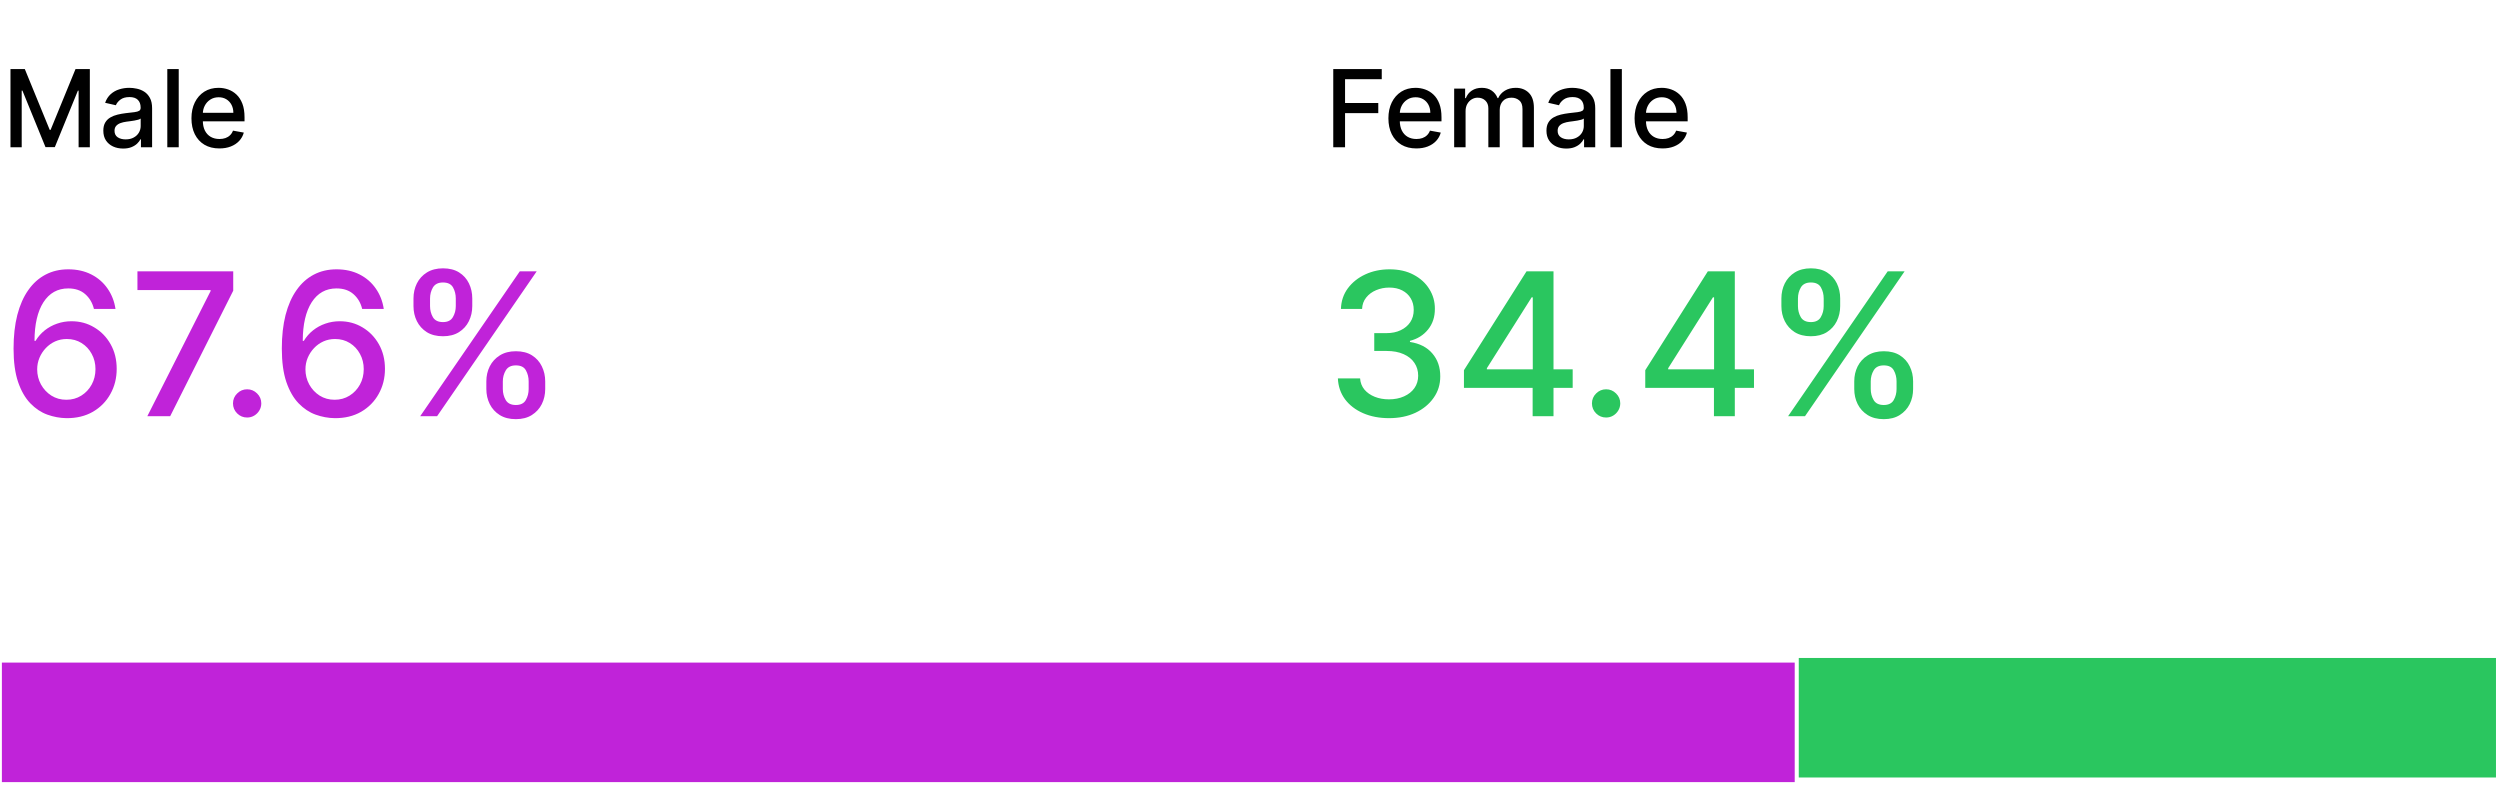
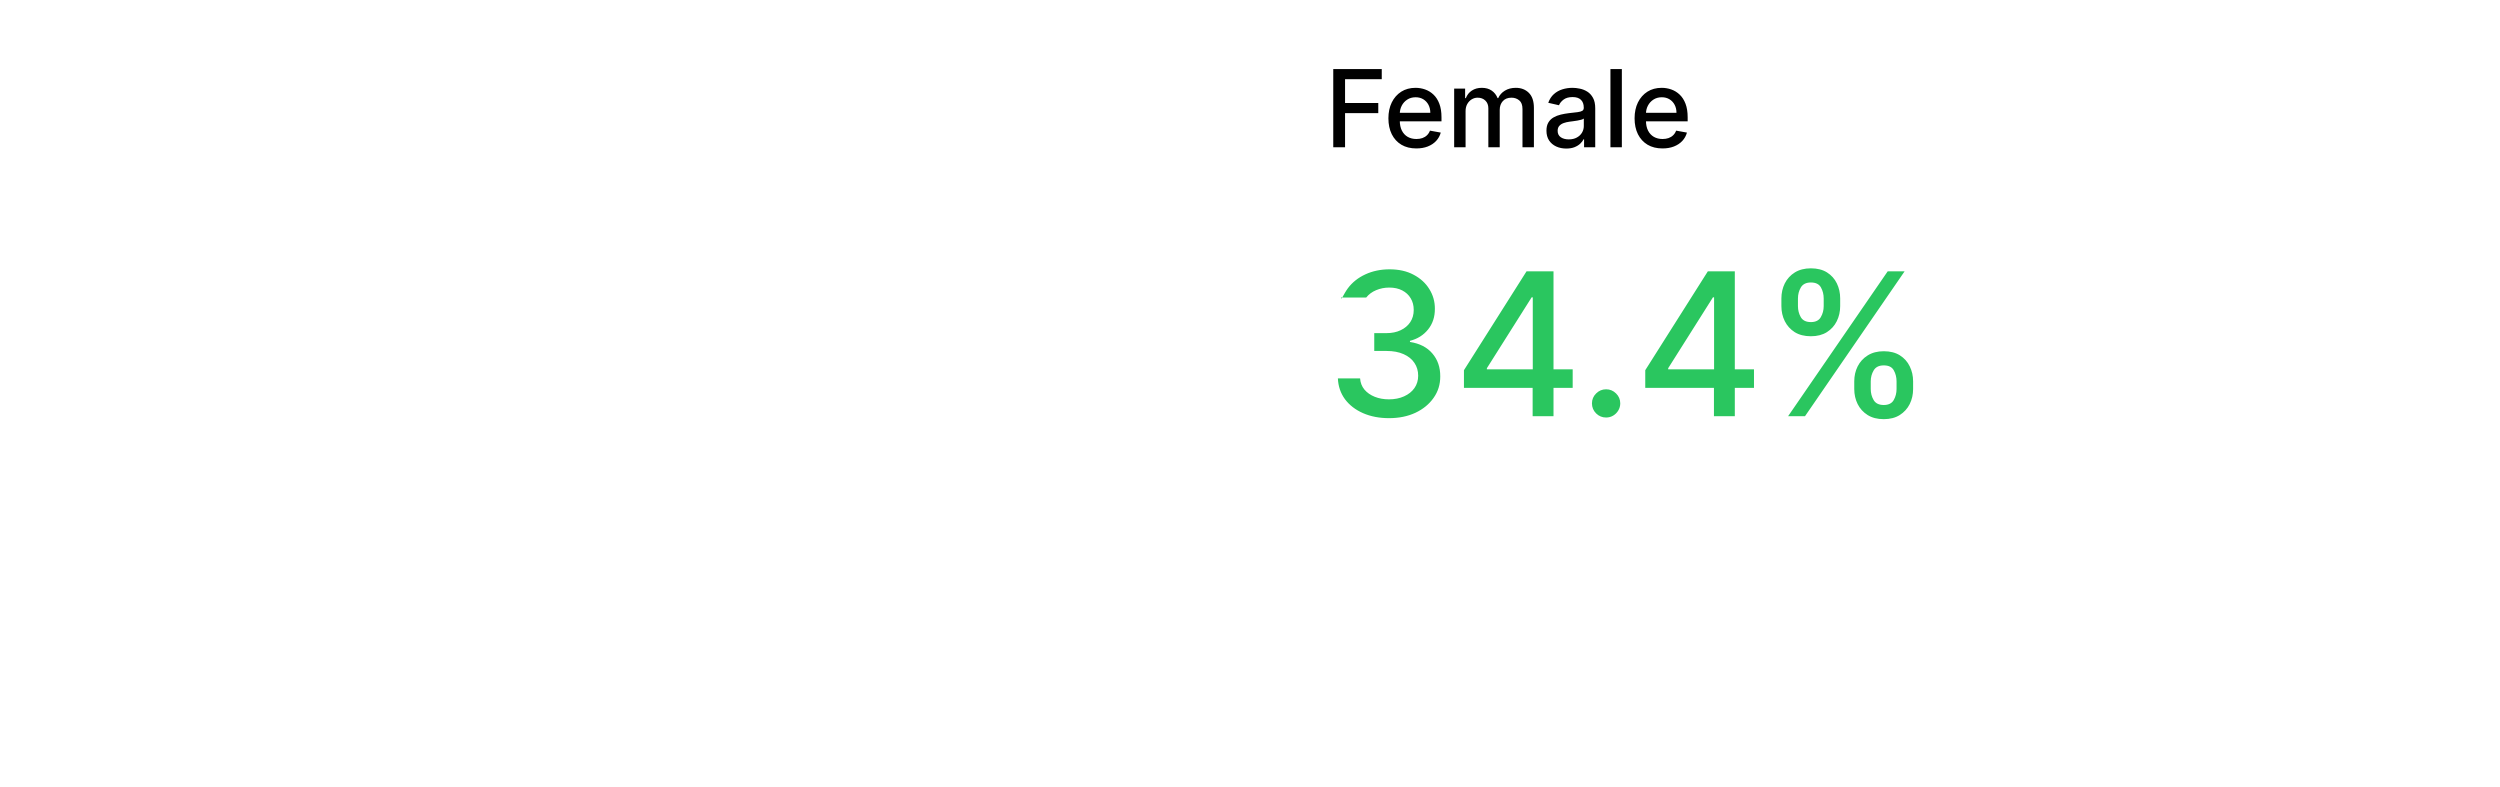
<svg xmlns="http://www.w3.org/2000/svg" width="251" height="79" viewBox="0 0 251 79" fill="none">
-   <path d="M1.052 6.932H2.49L4.99 13.036H5.082L7.582 6.932H9.02V14.784H7.892V9.102H7.82L5.504 14.773H4.568L2.252 9.098H2.179V14.784H1.052V6.932ZM12.364 14.915C11.991 14.915 11.653 14.845 11.352 14.707C11.05 14.567 10.811 14.364 10.635 14.098C10.461 13.832 10.374 13.506 10.374 13.12C10.374 12.788 10.438 12.514 10.566 12.3C10.694 12.085 10.866 11.915 11.084 11.79C11.301 11.664 11.544 11.57 11.812 11.506C12.08 11.442 12.354 11.393 12.633 11.36C12.985 11.319 13.272 11.286 13.491 11.261C13.711 11.232 13.871 11.188 13.971 11.126C14.07 11.065 14.12 10.965 14.12 10.827V10.8C14.12 10.466 14.026 10.206 13.836 10.022C13.65 9.838 13.371 9.746 13.001 9.746C12.615 9.746 12.31 9.832 12.088 10.003C11.868 10.172 11.716 10.36 11.632 10.566L10.554 10.321C10.682 9.963 10.869 9.674 11.114 9.455C11.362 9.232 11.647 9.071 11.969 8.971C12.291 8.869 12.63 8.818 12.985 8.818C13.22 8.818 13.47 8.846 13.733 8.902C13.999 8.956 14.247 9.056 14.477 9.202C14.709 9.347 14.9 9.556 15.048 9.827C15.196 10.095 15.271 10.444 15.271 10.873V14.784H14.151V13.979H14.105C14.031 14.127 13.919 14.273 13.771 14.416C13.623 14.559 13.433 14.678 13.2 14.773C12.967 14.867 12.689 14.915 12.364 14.915ZM12.613 13.994C12.93 13.994 13.201 13.932 13.426 13.806C13.654 13.681 13.826 13.518 13.944 13.316C14.064 13.111 14.124 12.893 14.124 12.66V11.901C14.083 11.942 14.004 11.98 13.886 12.016C13.771 12.049 13.64 12.079 13.491 12.104C13.343 12.127 13.199 12.149 13.058 12.169C12.918 12.187 12.8 12.203 12.705 12.215C12.483 12.243 12.28 12.291 12.096 12.357C11.914 12.424 11.768 12.519 11.659 12.645C11.551 12.767 11.498 12.931 11.498 13.136C11.498 13.419 11.602 13.634 11.812 13.78C12.022 13.923 12.289 13.994 12.613 13.994ZM17.944 6.932V14.784H16.797V6.932H17.944ZM22.024 14.903C21.444 14.903 20.945 14.779 20.525 14.531C20.109 14.281 19.787 13.929 19.559 13.477C19.334 13.022 19.222 12.489 19.222 11.878C19.222 11.275 19.334 10.743 19.559 10.283C19.787 9.823 20.104 9.464 20.51 9.205C20.919 8.947 21.397 8.818 21.944 8.818C22.276 8.818 22.598 8.873 22.91 8.983C23.222 9.093 23.502 9.265 23.75 9.501C23.998 9.736 24.193 10.041 24.337 10.417C24.48 10.79 24.551 11.244 24.551 11.778V12.185H19.87V11.326H23.428C23.428 11.024 23.366 10.757 23.244 10.524C23.121 10.289 22.948 10.104 22.726 9.968C22.506 9.833 22.248 9.765 21.952 9.765C21.63 9.765 21.348 9.844 21.108 10.003C20.87 10.159 20.686 10.363 20.556 10.616C20.428 10.867 20.364 11.139 20.364 11.433V12.104C20.364 12.498 20.433 12.833 20.571 13.109C20.712 13.385 20.907 13.596 21.158 13.741C21.408 13.884 21.701 13.956 22.036 13.956C22.253 13.956 22.451 13.925 22.63 13.864C22.809 13.8 22.964 13.706 23.094 13.58C23.225 13.455 23.324 13.3 23.393 13.116L24.478 13.312C24.392 13.631 24.236 13.911 24.011 14.152C23.788 14.389 23.508 14.575 23.171 14.707C22.836 14.838 22.454 14.903 22.024 14.903Z" fill="black" />
-   <path d="M6.667 41.983C6.018 41.974 5.379 41.855 4.749 41.628C4.124 41.401 3.556 41.022 3.045 40.492C2.533 39.961 2.124 39.249 1.816 38.354C1.513 37.459 1.361 36.342 1.361 35.002C1.361 33.733 1.487 32.606 1.738 31.621C1.993 30.636 2.36 29.805 2.839 29.128C3.317 28.446 3.894 27.928 4.572 27.573C5.249 27.217 6.009 27.04 6.851 27.04C7.718 27.04 8.487 27.21 9.16 27.551C9.832 27.892 10.377 28.363 10.793 28.965C11.214 29.566 11.482 30.25 11.596 31.017H9.43C9.283 30.411 8.992 29.916 8.556 29.533C8.12 29.149 7.552 28.957 6.851 28.957C5.786 28.957 4.955 29.422 4.358 30.349C3.767 31.278 3.468 32.568 3.464 34.22H3.57C3.821 33.808 4.129 33.458 4.493 33.169C4.863 32.876 5.275 32.651 5.729 32.494C6.189 32.333 6.671 32.253 7.178 32.253C8.021 32.253 8.783 32.459 9.465 32.871C10.152 33.278 10.698 33.842 11.106 34.561C11.513 35.281 11.716 36.105 11.716 37.033C11.716 37.961 11.506 38.801 11.084 39.554C10.668 40.307 10.081 40.904 9.323 41.344C8.565 41.779 7.68 41.992 6.667 41.983ZM6.66 40.136C7.218 40.136 7.718 39.999 8.158 39.724C8.599 39.45 8.947 39.081 9.202 38.617C9.458 38.153 9.586 37.634 9.586 37.061C9.586 36.502 9.46 35.993 9.209 35.534C8.963 35.075 8.622 34.71 8.187 34.44C7.756 34.17 7.263 34.036 6.709 34.036C6.288 34.036 5.897 34.116 5.537 34.277C5.182 34.438 4.87 34.661 4.6 34.945C4.33 35.229 4.117 35.556 3.961 35.925C3.809 36.289 3.733 36.675 3.733 37.083C3.733 37.627 3.859 38.131 4.11 38.595C4.366 39.059 4.714 39.433 5.154 39.717C5.599 39.997 6.101 40.136 6.66 40.136ZM14.793 41.784L21.143 29.227V29.121H13.799V27.239H23.416V29.185L17.087 41.784H14.793ZM24.813 41.919C24.425 41.919 24.091 41.782 23.812 41.507C23.532 41.228 23.393 40.892 23.393 40.499C23.393 40.11 23.532 39.779 23.812 39.504C24.091 39.225 24.425 39.085 24.813 39.085C25.201 39.085 25.535 39.225 25.814 39.504C26.094 39.779 26.233 40.11 26.233 40.499C26.233 40.759 26.167 40.998 26.035 41.216C25.907 41.429 25.736 41.599 25.523 41.727C25.31 41.855 25.073 41.919 24.813 41.919ZM33.6 41.983C32.952 41.974 32.312 41.855 31.683 41.628C31.058 41.401 30.489 41.022 29.978 40.492C29.467 39.961 29.057 39.249 28.75 38.354C28.446 37.459 28.295 36.342 28.295 35.002C28.295 33.733 28.42 32.606 28.671 31.621C28.927 30.636 29.294 29.805 29.772 29.128C30.25 28.446 30.828 27.928 31.505 27.573C32.182 27.217 32.942 27.04 33.785 27.04C34.651 27.04 35.421 27.21 36.093 27.551C36.766 27.892 37.31 28.363 37.727 28.965C38.148 29.566 38.416 30.25 38.529 31.017H36.363C36.216 30.411 35.925 29.916 35.489 29.533C35.054 29.149 34.486 28.957 33.785 28.957C32.72 28.957 31.889 29.422 31.292 30.349C30.7 31.278 30.402 32.568 30.397 34.22H30.504C30.755 33.808 31.062 33.458 31.427 33.169C31.796 32.876 32.208 32.651 32.663 32.494C33.122 32.333 33.605 32.253 34.112 32.253C34.955 32.253 35.717 32.459 36.399 32.871C37.085 33.278 37.632 33.842 38.039 34.561C38.446 35.281 38.65 36.105 38.65 37.033C38.65 37.961 38.439 38.801 38.018 39.554C37.601 40.307 37.014 40.904 36.257 41.344C35.499 41.779 34.614 41.992 33.6 41.983ZM33.593 40.136C34.152 40.136 34.651 39.999 35.092 39.724C35.532 39.45 35.88 39.081 36.136 38.617C36.392 38.153 36.519 37.634 36.519 37.061C36.519 36.502 36.394 35.993 36.143 35.534C35.897 35.075 35.556 34.71 35.12 34.44C34.689 34.17 34.197 34.036 33.643 34.036C33.221 34.036 32.831 34.116 32.471 34.277C32.116 34.438 31.803 34.661 31.534 34.945C31.264 35.229 31.051 35.556 30.894 35.925C30.743 36.289 30.667 36.675 30.667 37.083C30.667 37.627 30.793 38.131 31.044 38.595C31.299 39.059 31.647 39.433 32.087 39.717C32.533 39.997 33.035 40.136 33.593 40.136ZM48.829 39.057V38.29C48.829 37.741 48.943 37.239 49.17 36.784C49.402 36.325 49.739 35.958 50.179 35.683C50.624 35.404 51.161 35.264 51.791 35.264C52.435 35.264 52.975 35.402 53.41 35.676C53.846 35.951 54.175 36.318 54.398 36.777C54.625 37.236 54.739 37.741 54.739 38.29V39.057C54.739 39.606 54.625 40.11 54.398 40.57C54.17 41.024 53.837 41.391 53.396 41.67C52.961 41.945 52.425 42.083 51.791 42.083C51.152 42.083 50.612 41.945 50.172 41.67C49.731 41.391 49.398 41.024 49.17 40.57C48.943 40.11 48.829 39.606 48.829 39.057ZM50.484 38.29V39.057C50.484 39.464 50.581 39.833 50.775 40.165C50.969 40.496 51.308 40.662 51.791 40.662C52.269 40.662 52.603 40.496 52.792 40.165C52.982 39.833 53.077 39.464 53.077 39.057V38.29C53.077 37.883 52.984 37.513 52.8 37.182C52.62 36.85 52.283 36.685 51.791 36.685C51.318 36.685 50.981 36.85 50.782 37.182C50.584 37.513 50.484 37.883 50.484 38.29ZM41.514 30.733V29.966C41.514 29.417 41.628 28.913 41.855 28.453C42.087 27.994 42.423 27.627 42.864 27.352C43.309 27.078 43.846 26.94 44.476 26.94C45.12 26.94 45.659 27.078 46.095 27.352C46.531 27.627 46.86 27.994 47.082 28.453C47.305 28.913 47.416 29.417 47.416 29.966V30.733C47.416 31.282 47.302 31.787 47.075 32.246C46.853 32.7 46.521 33.067 46.081 33.347C45.645 33.621 45.11 33.759 44.476 33.759C43.832 33.759 43.29 33.621 42.849 33.347C42.414 33.067 42.082 32.7 41.855 32.246C41.628 31.787 41.514 31.282 41.514 30.733ZM43.176 29.966V30.733C43.176 31.14 43.271 31.51 43.46 31.841C43.654 32.172 43.993 32.338 44.476 32.338C44.949 32.338 45.281 32.172 45.47 31.841C45.664 31.51 45.761 31.14 45.761 30.733V29.966C45.761 29.559 45.669 29.189 45.484 28.858C45.3 28.527 44.963 28.361 44.476 28.361C44.002 28.361 43.666 28.527 43.467 28.858C43.273 29.189 43.176 29.559 43.176 29.966ZM42.189 41.784L52.189 27.239H53.886L43.886 41.784H42.189Z" fill="#C023D9" />
  <path d="M133.859 14.784V6.932H138.728V7.952H135.044V10.344H138.379V11.36H135.044V14.784H133.859ZM142.199 14.903C141.619 14.903 141.119 14.779 140.7 14.531C140.283 14.281 139.961 13.929 139.734 13.477C139.509 13.022 139.396 12.489 139.396 11.878C139.396 11.275 139.509 10.743 139.734 10.283C139.961 9.823 140.278 9.464 140.685 9.205C141.094 8.947 141.572 8.818 142.119 8.818C142.451 8.818 142.773 8.873 143.085 8.983C143.397 9.093 143.677 9.265 143.925 9.501C144.173 9.736 144.368 10.041 144.511 10.417C144.654 10.79 144.726 11.244 144.726 11.778V12.185H140.044V11.326H143.603C143.603 11.024 143.541 10.757 143.419 10.524C143.296 10.289 143.123 10.104 142.901 9.968C142.681 9.833 142.423 9.765 142.126 9.765C141.804 9.765 141.523 9.844 141.283 10.003C141.045 10.159 140.861 10.363 140.731 10.616C140.603 10.867 140.539 11.139 140.539 11.433V12.104C140.539 12.498 140.608 12.833 140.746 13.109C140.887 13.385 141.082 13.596 141.333 13.741C141.583 13.884 141.876 13.956 142.211 13.956C142.428 13.956 142.626 13.925 142.805 13.864C142.984 13.8 143.139 13.706 143.269 13.58C143.399 13.455 143.499 13.3 143.568 13.116L144.653 13.312C144.566 13.631 144.41 13.911 144.185 14.152C143.963 14.389 143.683 14.575 143.346 14.707C143.011 14.838 142.629 14.903 142.199 14.903ZM145.998 14.784V8.895H147.098V9.853H147.171C147.294 9.529 147.495 9.276 147.773 9.094C148.052 8.91 148.385 8.818 148.774 8.818C149.168 8.818 149.497 8.91 149.763 9.094C150.032 9.278 150.23 9.531 150.358 9.853H150.419C150.559 9.539 150.783 9.288 151.09 9.102C151.397 8.913 151.762 8.818 152.186 8.818C152.721 8.818 153.157 8.986 153.494 9.32C153.834 9.655 154.004 10.16 154.004 10.835V14.784H152.857V10.942C152.857 10.543 152.749 10.255 152.532 10.076C152.314 9.897 152.055 9.807 151.753 9.807C151.38 9.807 151.09 9.922 150.883 10.152C150.676 10.38 150.572 10.673 150.572 11.03V14.784H149.43V10.869C149.43 10.55 149.33 10.293 149.131 10.099C148.931 9.904 148.672 9.807 148.352 9.807C148.135 9.807 147.934 9.865 147.75 9.98C147.569 10.092 147.422 10.25 147.309 10.451C147.199 10.653 147.144 10.887 147.144 11.153V14.784H145.998ZM157.254 14.915C156.881 14.915 156.544 14.845 156.242 14.707C155.94 14.567 155.701 14.364 155.525 14.098C155.351 13.832 155.264 13.506 155.264 13.12C155.264 12.788 155.328 12.514 155.456 12.3C155.584 12.085 155.756 11.915 155.974 11.79C156.191 11.664 156.434 11.57 156.702 11.506C156.971 11.442 157.244 11.393 157.523 11.36C157.876 11.319 158.162 11.286 158.382 11.261C158.601 11.232 158.761 11.188 158.861 11.126C158.961 11.065 159.01 10.965 159.01 10.827V10.8C159.01 10.466 158.916 10.206 158.727 10.022C158.54 9.838 158.261 9.746 157.891 9.746C157.505 9.746 157.201 9.832 156.978 10.003C156.758 10.172 156.606 10.36 156.522 10.566L155.445 10.321C155.572 9.963 155.759 9.674 156.004 9.455C156.252 9.232 156.537 9.071 156.859 8.971C157.182 8.869 157.52 8.818 157.876 8.818C158.111 8.818 158.36 8.846 158.623 8.902C158.889 8.956 159.137 9.056 159.367 9.202C159.6 9.347 159.79 9.556 159.938 9.827C160.087 10.095 160.161 10.444 160.161 10.873V14.784H159.041V13.979H158.995C158.921 14.127 158.81 14.273 158.662 14.416C158.513 14.559 158.323 14.678 158.09 14.773C157.858 14.867 157.579 14.915 157.254 14.915ZM157.504 13.994C157.821 13.994 158.092 13.932 158.316 13.806C158.544 13.681 158.716 13.518 158.834 13.316C158.954 13.111 159.014 12.893 159.014 12.66V11.901C158.973 11.942 158.894 11.98 158.777 12.016C158.662 12.049 158.53 12.079 158.382 12.104C158.233 12.127 158.089 12.149 157.948 12.169C157.808 12.187 157.69 12.203 157.596 12.215C157.373 12.243 157.17 12.291 156.986 12.357C156.804 12.424 156.659 12.519 156.549 12.645C156.442 12.767 156.388 12.931 156.388 13.136C156.388 13.419 156.493 13.634 156.702 13.78C156.912 13.923 157.179 13.994 157.504 13.994ZM162.834 6.932V14.784H161.688V6.932H162.834ZM166.915 14.903C166.334 14.903 165.835 14.779 165.416 14.531C164.999 14.281 164.677 13.929 164.449 13.477C164.224 13.022 164.112 12.489 164.112 11.878C164.112 11.275 164.224 10.743 164.449 10.283C164.677 9.823 164.994 9.464 165.4 9.205C165.809 8.947 166.287 8.818 166.834 8.818C167.167 8.818 167.489 8.873 167.8 8.983C168.112 9.093 168.392 9.265 168.64 9.501C168.888 9.736 169.084 10.041 169.227 10.417C169.37 10.79 169.441 11.244 169.441 11.778V12.185H164.76V11.326H168.318C168.318 11.024 168.257 10.757 168.134 10.524C168.011 10.289 167.839 10.104 167.616 9.968C167.397 9.833 167.138 9.765 166.842 9.765C166.52 9.765 166.239 9.844 165.998 10.003C165.761 10.159 165.577 10.363 165.446 10.616C165.318 10.867 165.254 11.139 165.254 11.433V12.104C165.254 12.498 165.324 12.833 165.462 13.109C165.602 13.385 165.798 13.596 166.048 13.741C166.299 13.884 166.591 13.956 166.926 13.956C167.143 13.956 167.342 13.925 167.521 13.864C167.699 13.8 167.854 13.706 167.984 13.58C168.115 13.455 168.215 13.3 168.284 13.116L169.369 13.312C169.282 13.631 169.126 13.911 168.901 14.152C168.678 14.389 168.399 14.575 168.061 14.707C167.726 14.838 167.344 14.903 166.915 14.903Z" fill="black" />
-   <path d="M139.459 41.983C138.484 41.983 137.613 41.815 136.846 41.479C136.083 41.143 135.48 40.676 135.034 40.08C134.594 39.478 134.357 38.782 134.324 37.992H136.554C136.583 38.422 136.727 38.797 136.988 39.114C137.253 39.426 137.598 39.668 138.025 39.838C138.451 40.009 138.924 40.094 139.445 40.094C140.018 40.094 140.525 39.994 140.965 39.795C141.41 39.597 141.758 39.32 142.009 38.965C142.26 38.605 142.385 38.19 142.385 37.722C142.385 37.234 142.26 36.806 142.009 36.436C141.763 36.062 141.4 35.769 140.922 35.556C140.449 35.342 139.876 35.236 139.203 35.236H137.975V33.446H139.203C139.743 33.446 140.217 33.349 140.624 33.155C141.036 32.961 141.358 32.691 141.59 32.345C141.822 31.995 141.938 31.585 141.938 31.117C141.938 30.667 141.836 30.276 141.632 29.945C141.434 29.608 141.15 29.346 140.78 29.156C140.416 28.967 139.985 28.872 139.488 28.872C139.014 28.872 138.571 28.96 138.159 29.135C137.752 29.305 137.421 29.552 137.165 29.874C136.909 30.191 136.772 30.572 136.753 31.017H134.63C134.653 30.231 134.885 29.54 135.326 28.943C135.771 28.347 136.358 27.88 137.087 27.544C137.816 27.208 138.626 27.04 139.516 27.04C140.449 27.04 141.254 27.222 141.931 27.587C142.613 27.947 143.138 28.427 143.507 29.029C143.882 29.63 144.066 30.288 144.061 31.003C144.066 31.817 143.839 32.509 143.38 33.077C142.925 33.645 142.319 34.026 141.561 34.22V34.334C142.527 34.481 143.275 34.864 143.806 35.484C144.341 36.105 144.606 36.874 144.601 37.793C144.606 38.593 144.383 39.31 143.934 39.945C143.489 40.579 142.88 41.079 142.108 41.443C141.337 41.803 140.453 41.983 139.459 41.983ZM146.98 38.943V37.168L153.266 27.239H154.665V29.852H153.777L149.282 36.969V37.083H157.897V38.943H146.98ZM153.877 41.784V38.404L153.891 37.594V27.239H155.972V41.784H153.877ZM161.252 41.919C160.864 41.919 160.53 41.782 160.251 41.507C159.972 41.228 159.832 40.892 159.832 40.499C159.832 40.11 159.972 39.779 160.251 39.504C160.53 39.225 160.864 39.085 161.252 39.085C161.641 39.085 161.975 39.225 162.254 39.504C162.533 39.779 162.673 40.11 162.673 40.499C162.673 40.759 162.607 40.998 162.474 41.216C162.346 41.429 162.176 41.599 161.963 41.727C161.75 41.855 161.513 41.919 161.252 41.919ZM165.184 38.943V37.168L171.469 27.239H172.868V29.852H171.98L167.485 36.969V37.083H176.1V38.943H165.184ZM172.08 41.784V38.404L172.094 37.594V27.239H174.175V41.784H172.08ZM186.167 39.057V38.29C186.167 37.741 186.281 37.239 186.508 36.784C186.74 36.325 187.076 35.958 187.517 35.683C187.962 35.404 188.499 35.264 189.129 35.264C189.773 35.264 190.313 35.402 190.748 35.676C191.184 35.951 191.513 36.318 191.735 36.777C191.963 37.236 192.076 37.741 192.076 38.29V39.057C192.076 39.606 191.963 40.11 191.735 40.57C191.508 41.024 191.174 41.391 190.734 41.67C190.298 41.945 189.763 42.083 189.129 42.083C188.49 42.083 187.95 41.945 187.51 41.67C187.069 41.391 186.735 41.024 186.508 40.57C186.281 40.11 186.167 39.606 186.167 39.057ZM187.822 38.29V39.057C187.822 39.464 187.919 39.833 188.113 40.165C188.307 40.496 188.646 40.662 189.129 40.662C189.607 40.662 189.941 40.496 190.13 40.165C190.32 39.833 190.414 39.464 190.414 39.057V38.29C190.414 37.883 190.322 37.513 190.137 37.182C189.958 36.85 189.621 36.685 189.129 36.685C188.655 36.685 188.319 36.85 188.12 37.182C187.922 37.513 187.822 37.883 187.822 38.29ZM178.852 30.733V29.966C178.852 29.417 178.966 28.913 179.193 28.453C179.425 27.994 179.761 27.627 180.201 27.352C180.646 27.078 181.184 26.94 181.814 26.94C182.458 26.94 182.997 27.078 183.433 27.352C183.868 27.627 184.198 27.994 184.42 28.453C184.643 28.913 184.754 29.417 184.754 29.966V30.733C184.754 31.282 184.64 31.787 184.413 32.246C184.19 32.7 183.859 33.067 183.419 33.347C182.983 33.621 182.448 33.759 181.814 33.759C181.17 33.759 180.627 33.621 180.187 33.347C179.752 33.067 179.42 32.7 179.193 32.246C178.966 31.787 178.852 31.282 178.852 30.733ZM180.514 29.966V30.733C180.514 31.14 180.609 31.51 180.798 31.841C180.992 32.172 181.331 32.338 181.814 32.338C182.287 32.338 182.618 32.172 182.808 31.841C183.002 31.51 183.099 31.14 183.099 30.733V29.966C183.099 29.559 183.007 29.189 182.822 28.858C182.637 28.527 182.301 28.361 181.814 28.361C181.34 28.361 181.004 28.527 180.805 28.858C180.611 29.189 180.514 29.559 180.514 29.966ZM179.527 41.784L189.527 27.239H191.224L181.224 41.784H179.527Z" fill="#2AC65F" />
-   <rect width="180" height="12" transform="translate(0.189 66.524)" fill="#C023D9" />
-   <rect width="70" height="12" transform="translate(180.596 66.06)" fill="#2AC65F" />
+   <path d="M139.459 41.983C138.484 41.983 137.613 41.815 136.846 41.479C136.083 41.143 135.48 40.676 135.034 40.08C134.594 39.478 134.357 38.782 134.324 37.992H136.554C136.583 38.422 136.727 38.797 136.988 39.114C137.253 39.426 137.598 39.668 138.025 39.838C138.451 40.009 138.924 40.094 139.445 40.094C140.018 40.094 140.525 39.994 140.965 39.795C141.41 39.597 141.758 39.32 142.009 38.965C142.26 38.605 142.385 38.19 142.385 37.722C142.385 37.234 142.26 36.806 142.009 36.436C141.763 36.062 141.4 35.769 140.922 35.556C140.449 35.342 139.876 35.236 139.203 35.236H137.975V33.446H139.203C139.743 33.446 140.217 33.349 140.624 33.155C141.036 32.961 141.358 32.691 141.59 32.345C141.822 31.995 141.938 31.585 141.938 31.117C141.938 30.667 141.836 30.276 141.632 29.945C141.434 29.608 141.15 29.346 140.78 29.156C140.416 28.967 139.985 28.872 139.488 28.872C139.014 28.872 138.571 28.96 138.159 29.135C137.752 29.305 137.421 29.552 137.165 29.874H134.63C134.653 30.231 134.885 29.54 135.326 28.943C135.771 28.347 136.358 27.88 137.087 27.544C137.816 27.208 138.626 27.04 139.516 27.04C140.449 27.04 141.254 27.222 141.931 27.587C142.613 27.947 143.138 28.427 143.507 29.029C143.882 29.63 144.066 30.288 144.061 31.003C144.066 31.817 143.839 32.509 143.38 33.077C142.925 33.645 142.319 34.026 141.561 34.22V34.334C142.527 34.481 143.275 34.864 143.806 35.484C144.341 36.105 144.606 36.874 144.601 37.793C144.606 38.593 144.383 39.31 143.934 39.945C143.489 40.579 142.88 41.079 142.108 41.443C141.337 41.803 140.453 41.983 139.459 41.983ZM146.98 38.943V37.168L153.266 27.239H154.665V29.852H153.777L149.282 36.969V37.083H157.897V38.943H146.98ZM153.877 41.784V38.404L153.891 37.594V27.239H155.972V41.784H153.877ZM161.252 41.919C160.864 41.919 160.53 41.782 160.251 41.507C159.972 41.228 159.832 40.892 159.832 40.499C159.832 40.11 159.972 39.779 160.251 39.504C160.53 39.225 160.864 39.085 161.252 39.085C161.641 39.085 161.975 39.225 162.254 39.504C162.533 39.779 162.673 40.11 162.673 40.499C162.673 40.759 162.607 40.998 162.474 41.216C162.346 41.429 162.176 41.599 161.963 41.727C161.75 41.855 161.513 41.919 161.252 41.919ZM165.184 38.943V37.168L171.469 27.239H172.868V29.852H171.98L167.485 36.969V37.083H176.1V38.943H165.184ZM172.08 41.784V38.404L172.094 37.594V27.239H174.175V41.784H172.08ZM186.167 39.057V38.29C186.167 37.741 186.281 37.239 186.508 36.784C186.74 36.325 187.076 35.958 187.517 35.683C187.962 35.404 188.499 35.264 189.129 35.264C189.773 35.264 190.313 35.402 190.748 35.676C191.184 35.951 191.513 36.318 191.735 36.777C191.963 37.236 192.076 37.741 192.076 38.29V39.057C192.076 39.606 191.963 40.11 191.735 40.57C191.508 41.024 191.174 41.391 190.734 41.67C190.298 41.945 189.763 42.083 189.129 42.083C188.49 42.083 187.95 41.945 187.51 41.67C187.069 41.391 186.735 41.024 186.508 40.57C186.281 40.11 186.167 39.606 186.167 39.057ZM187.822 38.29V39.057C187.822 39.464 187.919 39.833 188.113 40.165C188.307 40.496 188.646 40.662 189.129 40.662C189.607 40.662 189.941 40.496 190.13 40.165C190.32 39.833 190.414 39.464 190.414 39.057V38.29C190.414 37.883 190.322 37.513 190.137 37.182C189.958 36.85 189.621 36.685 189.129 36.685C188.655 36.685 188.319 36.85 188.12 37.182C187.922 37.513 187.822 37.883 187.822 38.29ZM178.852 30.733V29.966C178.852 29.417 178.966 28.913 179.193 28.453C179.425 27.994 179.761 27.627 180.201 27.352C180.646 27.078 181.184 26.94 181.814 26.94C182.458 26.94 182.997 27.078 183.433 27.352C183.868 27.627 184.198 27.994 184.42 28.453C184.643 28.913 184.754 29.417 184.754 29.966V30.733C184.754 31.282 184.64 31.787 184.413 32.246C184.19 32.7 183.859 33.067 183.419 33.347C182.983 33.621 182.448 33.759 181.814 33.759C181.17 33.759 180.627 33.621 180.187 33.347C179.752 33.067 179.42 32.7 179.193 32.246C178.966 31.787 178.852 31.282 178.852 30.733ZM180.514 29.966V30.733C180.514 31.14 180.609 31.51 180.798 31.841C180.992 32.172 181.331 32.338 181.814 32.338C182.287 32.338 182.618 32.172 182.808 31.841C183.002 31.51 183.099 31.14 183.099 30.733V29.966C183.099 29.559 183.007 29.189 182.822 28.858C182.637 28.527 182.301 28.361 181.814 28.361C181.34 28.361 181.004 28.527 180.805 28.858C180.611 29.189 180.514 29.559 180.514 29.966ZM179.527 41.784L189.527 27.239H191.224L181.224 41.784H179.527Z" fill="#2AC65F" />
</svg>